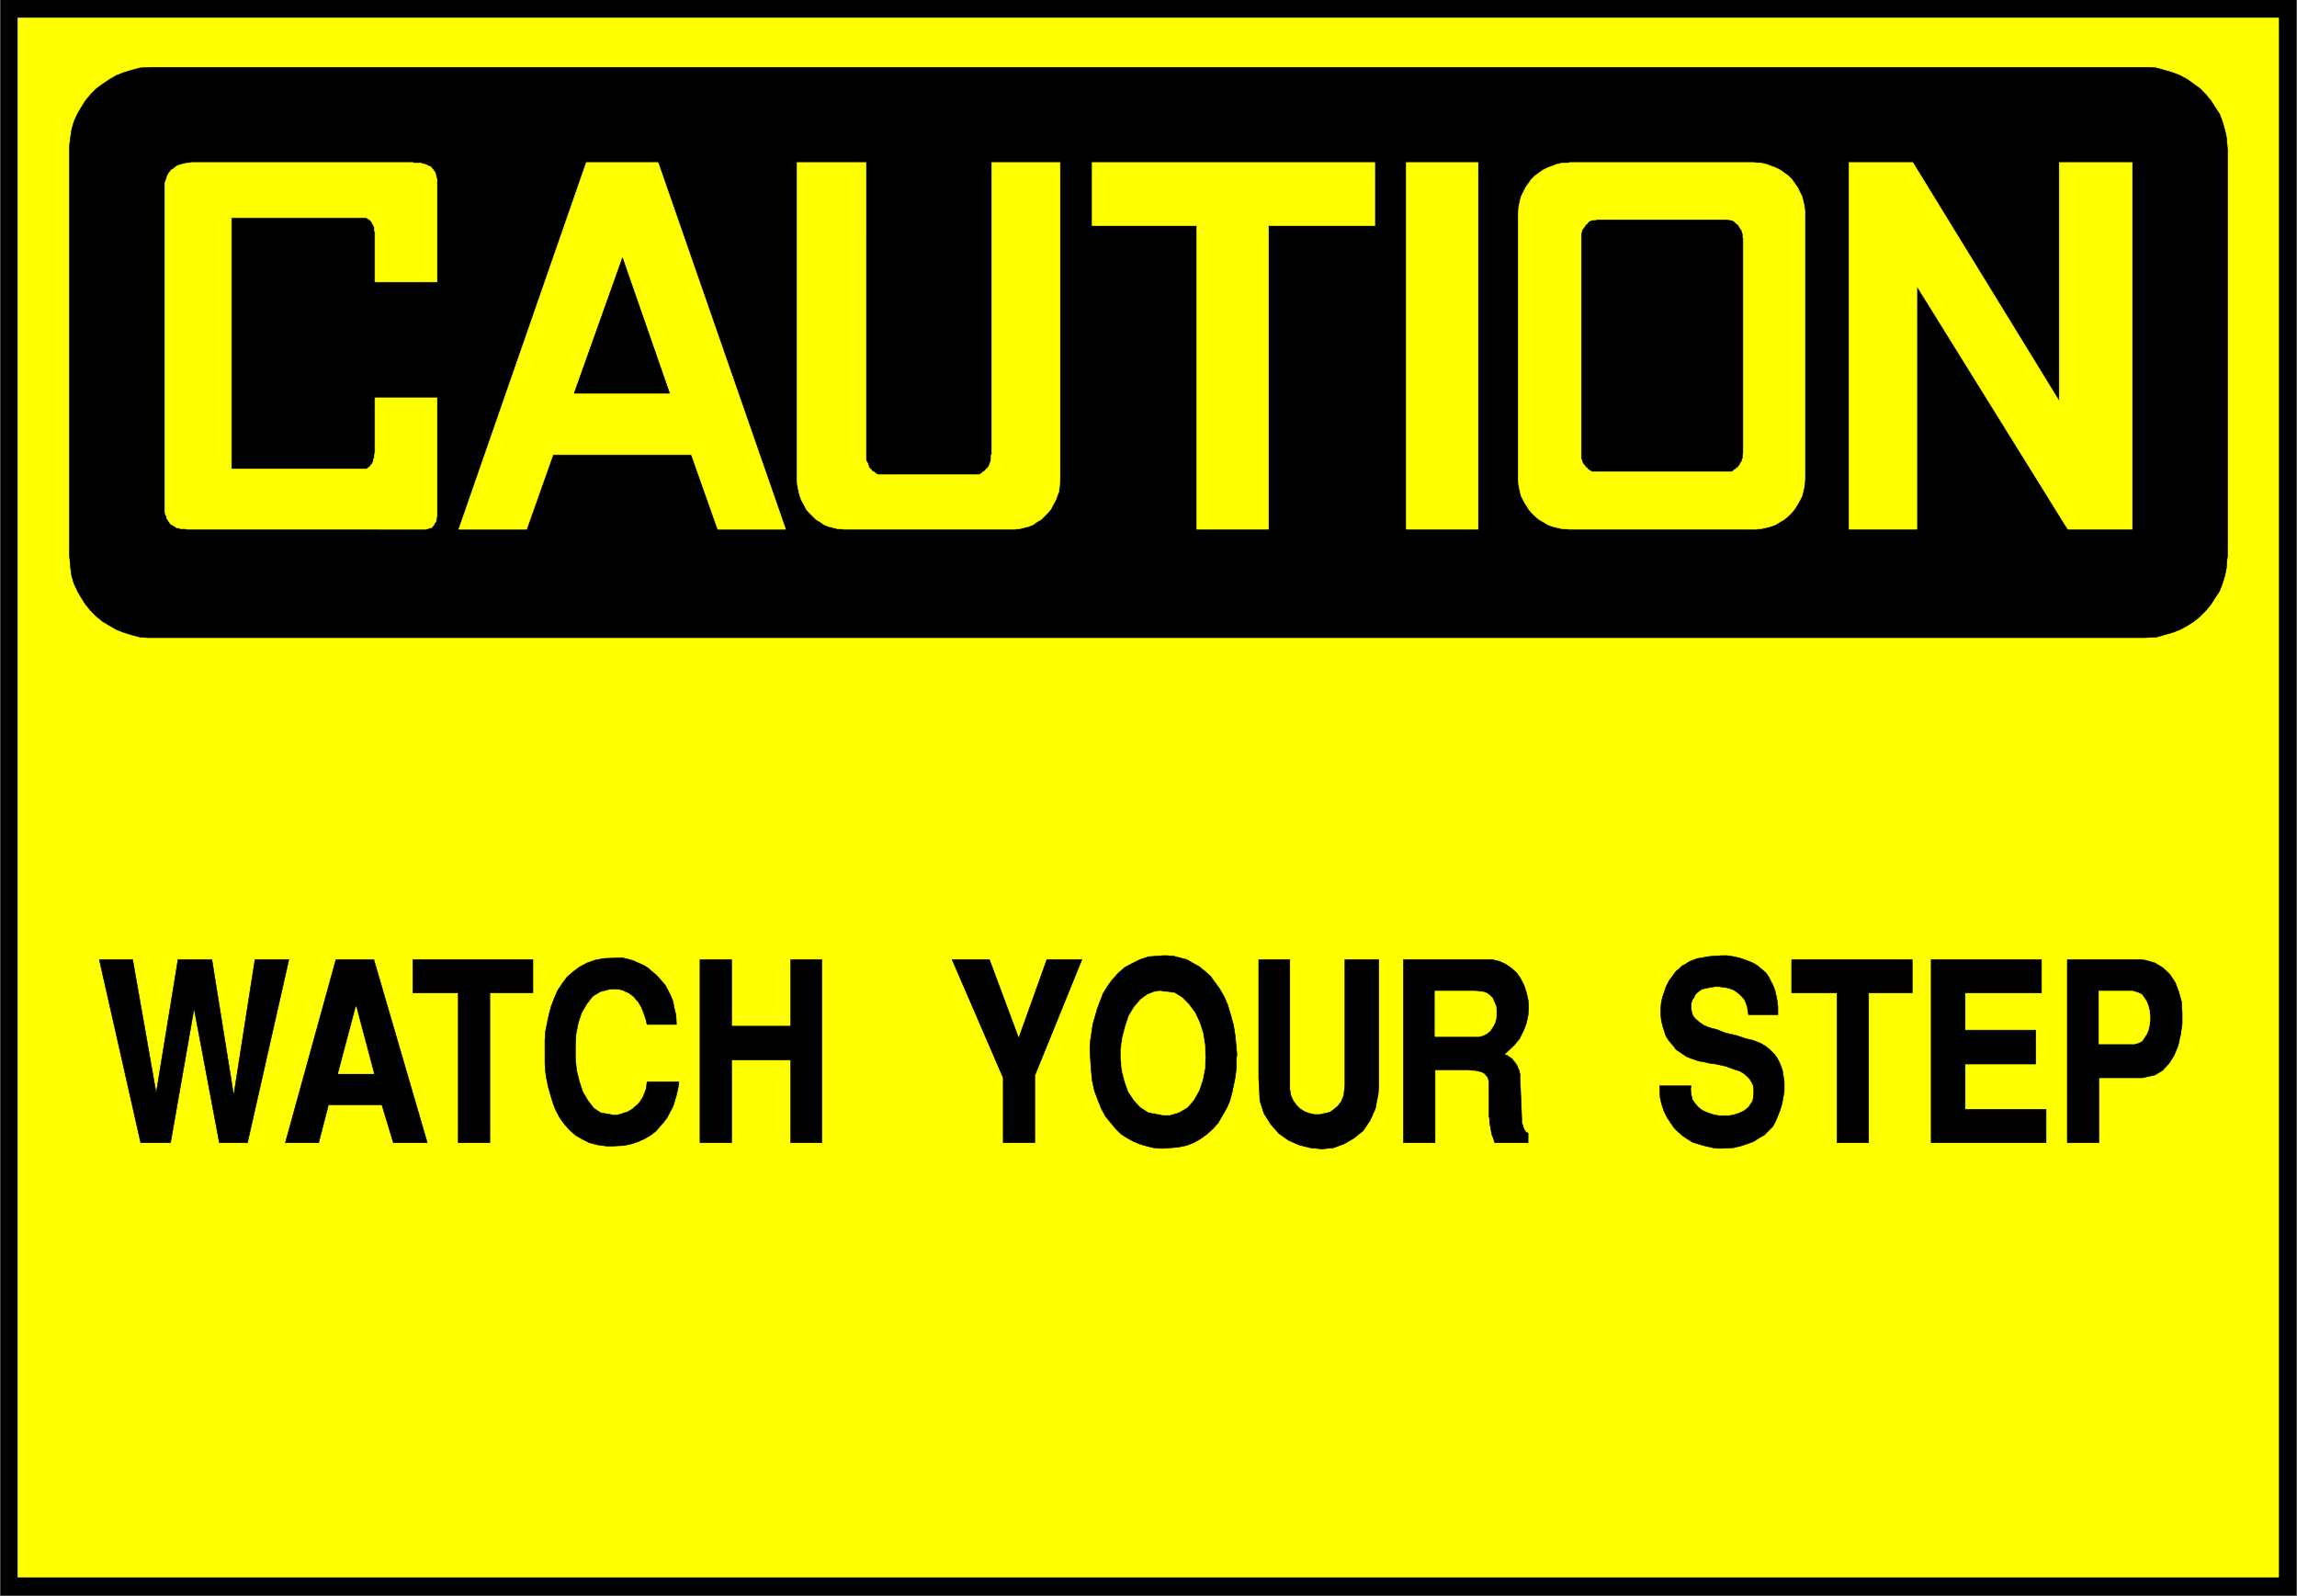
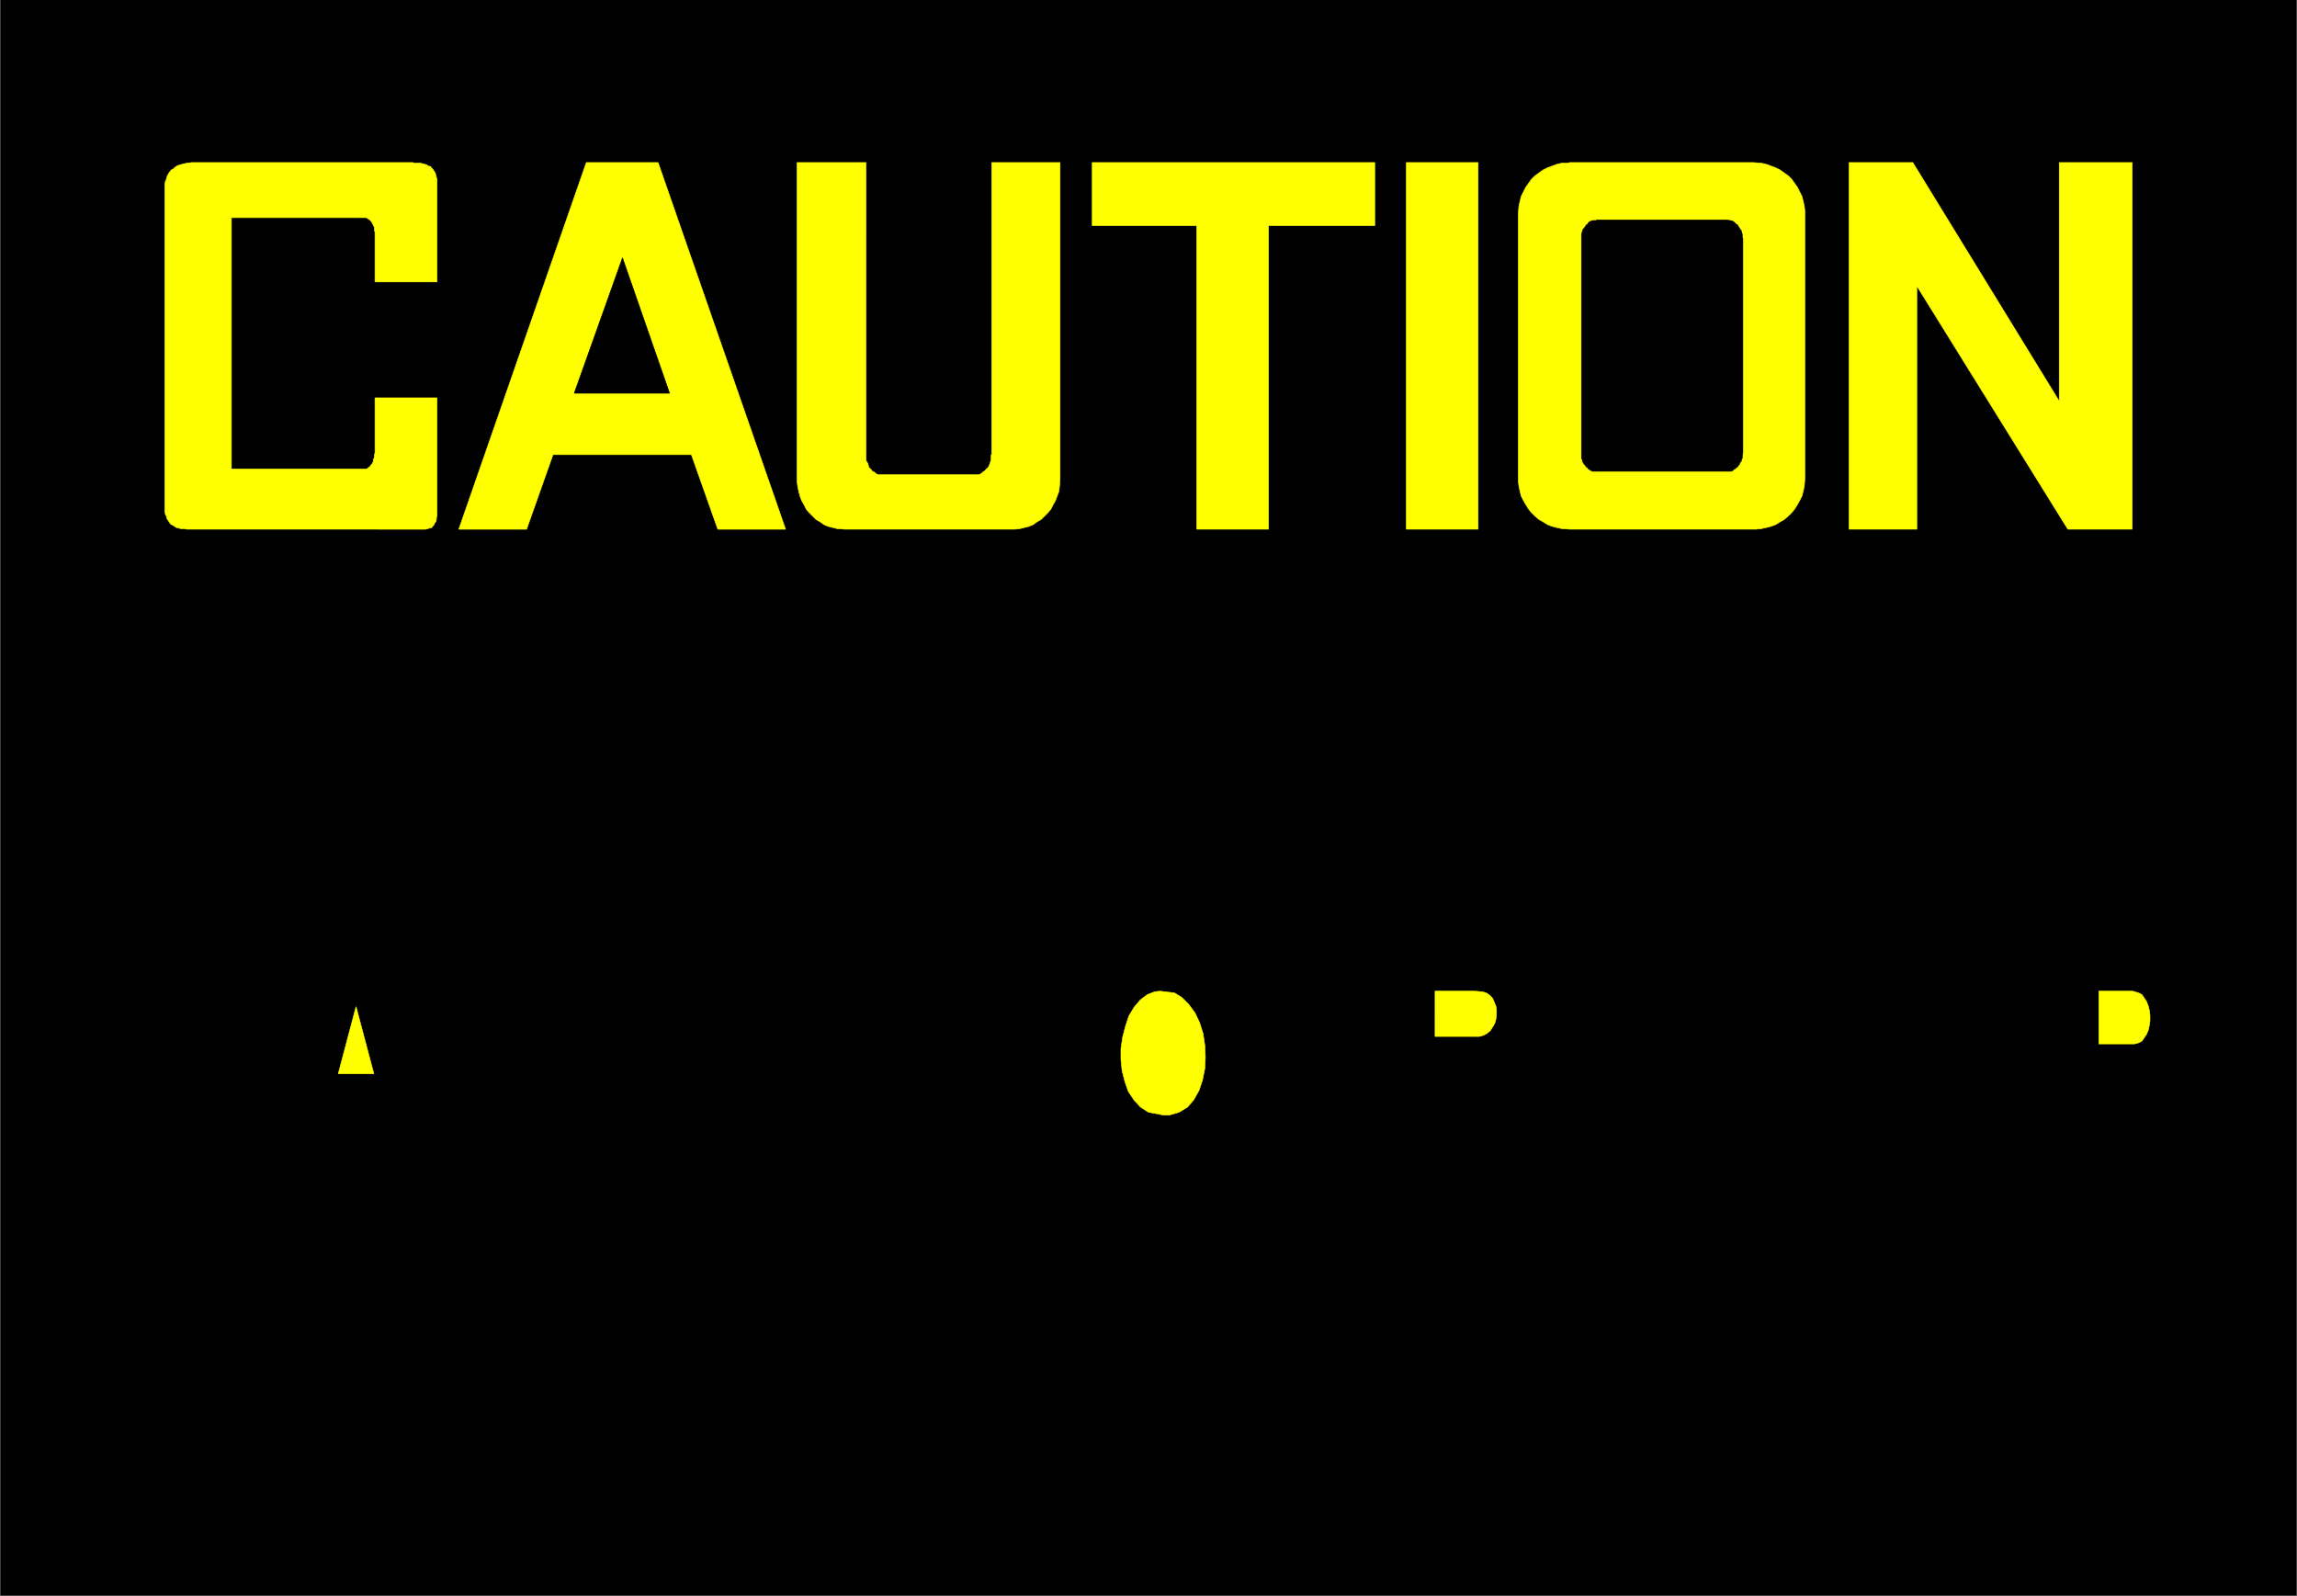
<svg xmlns="http://www.w3.org/2000/svg" width="3996.021" height="2776.042" viewBox="0 0 2997.016 2082.031">
  <rect x="0" y="0" width="2997.016" height="2082.031" fill="#808080" stroke="none" />
  <defs>
    <clipPath id="a">
      <path d="M0 0h2998v2082.031H0Zm0 0" />
    </clipPath>
    <clipPath id="b">
      <path d="M0 0h2997v2082.031H0Zm0 0" />
    </clipPath>
  </defs>
  <g clip-path="url(#a)">
    <path style="fill:#fff;fill-opacity:1;fill-rule:nonzero;stroke:none" d="M0 2083.008h2997.016V-2H0Zm0 0" />
  </g>
  <g clip-path="url(#b)">
    <path style="fill:#fff;fill-opacity:1;fill-rule:evenodd;stroke:#fff;stroke-width:.19;stroke-linecap:square;stroke-linejoin:bevel;stroke-miterlimit:10;stroke-opacity:1" d="M.19-.25h766.12V533H.19Zm0 0" transform="matrix(3.91 0 0 -3.91 0 2082.03)" />
    <path style="fill:#000;fill-opacity:1;fill-rule:evenodd;stroke:#000;stroke-width:.19;stroke-linecap:square;stroke-linejoin:bevel;stroke-miterlimit:10;stroke-opacity:1" d="M.19 533h766.12V-.25H.19Zm0 0" transform="matrix(3.91 0 0 -3.91 0 2082.03)" />
  </g>
-   <path style="fill:#ff0;fill-opacity:1;fill-rule:evenodd;stroke:#ff0;stroke-width:.19;stroke-linecap:square;stroke-linejoin:bevel;stroke-miterlimit:10;stroke-opacity:1" d="M5.94 526.49h754.43V6.26H5.94Zm0 0" transform="matrix(3.91 0 0 -3.91 0 2082.03)" />
  <path style="fill:#000;fill-opacity:1;fill-rule:evenodd;stroke:#000;stroke-width:.19;stroke-linecap:square;stroke-linejoin:bevel;stroke-miterlimit:10;stroke-opacity:1" d="M50.97 510.02h665.9l2.68-.19 2.68-.76 2.69-.77 2.49-.96 2.49-1.34 2.11-1.53 2.11-1.53 1.91-1.92 1.73-2.1 1.34-2.11 1.53-2.3.96-2.49.77-2.68.57-2.48.38-4.22V347.08l-.19-1.53-.19-2.68-.57-2.68-.77-2.49-.96-2.49-1.53-2.3-1.34-2.11-1.73-2.1-1.91-1.92-2.11-1.72-2.11-1.34-2.49-1.34-2.49-.96-2.69-.76-2.68-.77-4.02-.19H49.44l-2.68.19-2.88.77-2.49.76-2.49.96-4.6 2.68-2.11 1.72-1.91 1.92-1.73 2.1-1.34 2.11-1.34 2.3-1.15 2.49-.77 2.49-.38 2.68-.38 4.21v136.9l.38 2.88.38 2.48.77 2.68 1.15 2.49 1.34 2.3 1.34 2.11 1.73 2.1 1.91 1.92 2.11 1.53 2.3 1.53 2.3 1.34 2.49.96 2.49.77 2.88.76zm0 0" transform="matrix(3.91 0 0 -3.91 0 2082.03)" />
  <path style="fill:#ff0;fill-opacity:1;fill-rule:evenodd;stroke:#ff0;stroke-width:.19;stroke-linecap:square;stroke-linejoin:bevel;stroke-miterlimit:10;stroke-opacity:1" d="M639.64 437.07v-81.18h-22.61v122.35h21.27l48.87-79.65v79.65h24.33V355.89h-21.46zm-170.35 41.17h23.95V355.89h-23.95zm-104.82 0h94.28v-21.06H423.3V355.89h-23.95v101.29h-34.88zm-133.75-97.46h-46.19l-8.81-24.89h-22.61l42.54 122.35h23.95l42.54-122.35h-22.61zm-109.04 79.08H77.22v-83.87h45.04l.38.19.19.2.38.19.39.38.19.38.38.39.19.38.2.38v.58l.19.38.19.57v.77l.19.57v18.38h20.7v-39.25l-.2-.76v-.58l-.19-.76-.38-.39-.19-.57-.38-.38-.39-.58-.76-.19-.58-.19-.77-.19H62.28l-.77.19h-1.15l-.76.19-.77.19-.58.39-.57.38-.77.38-.38.58-.38.57-.39.57-.19.77-.38.77-.19.95v109.33l.19.77.38.96.19.76.39.77.38.57.57.77.77.38.58.58.57.38.96.38.77.19.76.2.96.19 1.53.19h73.78l.57-.19h1.92l.77-.19.76-.2.58-.19.57-.38.77-.19.38-.58.39-.38.38-.57.38-.58.19-.76.19-.77.2-.77v-34.08h-20.7v16.85l-.19.19v1.15l-.19.39-.19.38-.2.38-.19.38-.19.39-.19.19-.38.38-.2.19-.38.19-.19.2-.57.19zm0 0" transform="matrix(3.91 0 0 -3.91 0 2082.03)" />
  <path style="fill:#000;fill-opacity:1;fill-rule:evenodd;stroke:#000;stroke-width:.19;stroke-linecap:square;stroke-linejoin:bevel;stroke-miterlimit:10;stroke-opacity:1" d="m207.72 446.45-16.1-45.18h31.81zm0 0" transform="matrix(3.91 0 0 -3.91 0 2082.03)" />
  <path style="fill:#ff0;fill-opacity:1;fill-rule:evenodd;stroke:#ff0;stroke-width:.19;stroke-linecap:square;stroke-linejoin:bevel;stroke-miterlimit:10;stroke-opacity:1" d="M523.9 355.89h62.09l1.72.19 1.73.38 1.53.39 1.53.57 1.54.96 1.34.76 1.34 1.15 1.15 1.15.96 1.15.96 1.53.76 1.34.77 1.53.38 1.53.39 1.73.19 2.68v89.03l-.19 1.73-.39 1.72-.38 1.53-.77 1.53-.76 1.54-1.92 2.68-1.15 1.14-1.34.96-1.34.96-1.54.77-1.53.57-1.53.57-1.73.39-2.68.19H523.9l-.96-.19h-1.72l-1.72-.39-1.54-.57-1.53-.57-1.53-.77-1.35-.96-1.34-.96-1.15-1.14-.95-1.34-.96-1.34-.77-1.54-.77-1.53-.38-1.53-.38-1.72-.19-2.49v-89.23l.19-1.72.38-1.73.38-1.53.77-1.53.77-1.34.96-1.53.95-1.15 1.15-1.15 1.34-1.15 1.35-.76 1.53-.96 1.53-.57 1.54-.39 1.72-.38zM288.97 478.24h-22.99V371.97l.19-1.72.38-1.73.38-1.53.58-1.53.76-1.34.77-1.53.96-1.15 2.3-2.3 1.34-.76 1.34-.96 1.34-.57 1.54-.39 1.53-.38 2.49-.19h56.72l1.73.19 1.53.38 1.53.39 1.34.57 1.34.96 1.35.76 2.3 2.3.95 1.15.77 1.53.77 1.34.57 1.53.58 1.53.19 1.73.19 2.68v105.31h-22.8v-97.27l-.2-.38v-1.53l-.19-.58-.19-.57-.19-.58-.38-.76-.77-.77-.57-.57-.39-.2-.38-.38-.58-.38-.57-.19h-33.34l-.58.19-.57.38-.39.38-.57.2-.38.57-.39.38-.38.39-.19.76-.19.58-.39.57-.19.58zm0 0" transform="matrix(3.91 0 0 -3.91 0 2082.03)" />
  <path style="fill:#000;fill-opacity:1;fill-rule:evenodd;stroke:#000;stroke-width:.19;stroke-linecap:square;stroke-linejoin:bevel;stroke-miterlimit:10;stroke-opacity:1" d="M532.91 375.23h44.65l.57.19.39.38.38.19.38.39.58.38.19.38.38.38.19.58.39.38.19.77.19.38v.77l.19.95v71.61l-.19.2v1.14l-.19.58-.19.77-.39.38-.19.38-.38.58-.19.38-.58.38-.38.38-.38.39-.39.19-.57.19h-.39l-.76.19h-43.5l-.38-.19h-1.15l-.39-.19-.57-.19-.39-.39-.19-.38-.57-.38-.19-.38-.39-.58-.38-.38-.19-.38-.19-.77-.19-.58v-74.67l.19-.38.19-.77.19-.38.38-.58.39-.38.19-.38.57-.38.19-.39.39-.19.57-.38.39-.19zM689.85 151.2v61.08h24.34l1.72-.19 3.26-.96 2.49-1.53 2.3-2.1 1.92-2.88 1.15-3.06.95-3.45.19-3.83v-3.44l-.57-3.83-.77-3.45-1.34-3.25-1.72-2.68-2.11-2.3-2.49-1.53-4.22-.96h-14.56V151.2zm-45.42 0v61.08h36.8v-11.1h-25.49v-12.45h23.57v-11.29h-23.57v-15.13h27.02V151.2zm-31.42 0v49.98h-15.14v11.1h40.24v-11.1h-14.56V151.2zm-59.21 18.96h10.54l-.2-.96.2-1.91.38-1.73.96-1.34 1.15-1.34 1.34-.95 1.72-.77 1.73-.57 1.91-.39h3.64l1.73.39 1.72.57 1.54.77 1.34 1.14 1.34 1.92.19.96.19 1.72v1.34l-.19 1.34-.57 1.15-.77 1.15-.77.76-1.15.96-1.34.77-1.34.38-1.53.57-1.54.58-1.72.38-1.72.39-1.73.19-2.49.57-1.34.19-2.3.77-1.92.76-1.72 1.15-1.73 1.15-1.15 1.53-1.34 1.54-.96 1.53-.57 1.72-.58 1.92-.38 1.72-.19 1.91v1.92l.19 1.91.38 1.73.96 2.87.19.57.58 1.15.57 1.15.77.96.77 1.15.76.95.96.77.96.96 1.15.57 1.15.77 1.34.57 1.53.58 1.54.19 1.72.38 1.92.19 3.25.19h1.35l2.49-.38 2.3-.57 2.1-.77 1.92-.77 1.53-.95 1.35-1.15 1.34-1.15.95-1.34.77-1.53.77-1.53.57-1.54.39-1.72.38-1.91.19-1.73v-2.68h-9.77l-.19.77-.2 1.53-.38 1.34-.57 1.34-.77.96-.77.76-.95.77-1.15.77-.96.38-1.34.38-1.35.19-1.14.19h-1.35l-2.3-.38-1.72-.38-.58-.19-.57-.39-.77-.57-.76-.77-.39-.95-.57-.77-.38-1.15v-2.1l.19-.96.38-1.15.77-.96 1.34-1.15 1.34-.95 1.72-.77 3.45-.96.77-.38 1.53-.58 1.73-.38 1.72-.38 1.73-.58 1.72-.57 1.73-.38 1.72-.58 1.73-.76 1.53-.96 1.34-1.15 1.34-1.34.96-1.34.96-1.91.76-2.11.58-3.83v-3.26l-.38-2.1-.39-2.11-.57-1.91-.77-1.92-.77-1.91-.95-1.73-1.35-1.34-1.53-1.53-1.72-.95-1.73-1.15-2.11-.77-2.29-.77-2.5-.57-4.21-.19h-.77l-1.72.19-1.54.38-1.72.39-1.92.57-1.72.57-1.53.96-1.73 1.15-1.53 1.34-1.34 1.34-1.15 1.72-1.15 1.73-.96 1.91-.77 2.3-.57 2.3zm-85.47-18.96v61.08h29.7l2.3-.57 2.11-.96 1.92-1.34 1.72-1.53 1.34-1.92 1.15-2.29.77-2.3.57-2.49.2-2.49-.2-2.68-.57-2.68-.96-2.49-1.34-2.68-1.72-2.11-3.26-3.06v-.19h.38l.58-.19.38-.39.38-.19.58-.38.38-.38.38-.58.39-.38.38-.57.38-.58.19-.57.39-.77.19-.77.19-.76v-1.15l.58-13.79v-1.15l.19-.57.19-.38v-.39l.19-.38.19-.19v-.38l.39-.39v-.19l.57-.57h.38v-3.26H498.8l-.19.58-.39 1.15-.38.95-.19.96-.19 1.15-.19.96-.19.95v1.15l-.2.96v11.49l-.19.77-.19.57-.19.38-.38.39-.39.57-.38.19-.58.38-.76.2-.77.19-.96.19h-.96l-1.53.19h-10.73V151.2zm-48.29 21.64v39.44h10.35v-43.27l.38-2.11.77-1.72 1.15-1.53 1.15-1.15 1.53-.96 1.53-.57 1.73-.38h1.92l1.53.38 1.72.38 1.34.96 1.35 1.15 1.15 1.53.76 1.91.39 3.26v42.12h11.3v-42.12l-.19-2.68-.96-4.98-1.72-3.83-2.3-3.45-3.07-2.48-3.26-1.92-3.64-1.34-3.83-.38-3.83.38-3.83.96-3.45 1.53-3.26 2.3-2.68 3.06-2.3 3.64-1.34 4.21zm-56.34 9.19v1.15l.2 2.3.38 2.49.38 2.68.77 2.68.77 2.68.95 2.49.96 2.49 1.53 2.49 1.54 2.1 1.91 2.11 2.11 1.91 2.49 1.34 2.69 1.34 2.87.96 5.17.38h.96l2.3-.19 2.11-.57 2.3-.58 1.92-1.15 2.1-1.14 1.92-1.54 1.92-1.72 1.53-2.11 1.53-2.1 1.53-2.68 1.15-2.68.96-3.26.96-3.44.58-3.64.57-6.13-.19-1.53v-3.07l-.38-3.06-.58-2.87-.57-2.68-.77-2.68-1.15-2.49-1.34-2.3-1.34-2.3-1.73-1.91-1.91-1.72-2.11-1.54-2.3-1.34-2.49-.95-2.88-.58-4.6-.38h-1.15l-2.3.19-2.29.57-2.11.58-2.3.96-2.11 1.15-2.11 1.34-1.72 1.72-1.73 2.1-1.72 2.11-1.34 2.49-1.15 2.87-1.15 3.07-.77 3.44-.38 3.83zm-28.93-30.83v21.64l-17.06 39.44h12.46l9.77-26.23 9.39 26.23h11.69l-15.71-38.67V151.2zm-101.18 0v61.08h10.54v-22.21h19.74v22.21h10.35V151.2h-10.35v27.58h-19.74V151.2zm-51.74 30.26v4.02l.19 2.87.58 2.87.57 2.68.77 2.87.96 2.49 1.15 2.68 1.53 2.3 1.53 2.11 1.92 1.72 2.3 1.72 2.49 1.34 2.68.96 3.07.58 5.17.19h.96l1.73-.39 1.91-.57 1.73-.77 1.72-.76 1.53-.96 1.54-1.34 1.34-1.15 1.34-1.53 1.34-1.53.96-1.72.96-1.92.76-1.91.39-2.11.57-2.3.19-3.25h-9.77l-.19.57-.19.96-.39 1.15-.38 1.15-.38.95-.38.96-.58.96-.57.96-.77.76-.58.77-.95.76-.77.58-.96.38-1.15.58-.96.19-1.91.19-1.73-.19-2.87-.77-2.49-1.53-1.92-2.49-1.72-2.87-1.15-3.45-.77-3.83-.19-4.02v-4.02l.38-4.02.96-3.83 1.15-3.45 1.72-2.87 1.92-2.49 2.3-1.53 4.41-.77h.96l.76.2.77.19.96.38.95.19.96.58.96.57.77.77.96.76.76.96.77 1.15.57 1.34.58 1.53.38 2.49h10.54v-.77l-.38-1.91-.39-1.72-.57-1.92-.58-1.91-.95-1.73-.96-1.91-1.15-1.53-1.34-1.54-1.34-1.53-1.73-1.34-1.92-1.15-2.1-.95-2.3-.77-2.49-.57-4.03-.2h-1.72l-3.07.39-2.87.76-2.3 1.15-2.3 1.34-1.92 1.73-1.72 1.91-1.54 2.11-1.34 2.49-.96 2.48-.76 2.49-.77 2.68-.57 2.69-.39 2.48-.19 2.69zm-28.93-30.26v49.98h-15.14v11.1h40.05v-11.1h-14.37V151.2zm-57.68 0 16.86 61.08h12.65l17.82-61.08h-11.31l-3.83 12.64h-17.82l-3.26-12.64zm-48.29 0-13.8 61.08h11.12l7.85-44.61 7.28 44.61h11.31l7.28-45.38 7.09 45.38h11.31l-13.8-61.08H73.2l-8.43 44.81-7.86-44.81zm0 0" transform="matrix(3.91 0 0 -3.91 0 2082.03)" />
  <path style="fill:#ff0;fill-opacity:1;fill-rule:evenodd;stroke:#ff0;stroke-width:.19;stroke-linecap:square;stroke-linejoin:bevel;stroke-miterlimit:10;stroke-opacity:1" d="M700.39 184.14h11.88l1.34.38 1.15.57.77 1.15.76 1.15.58 1.34.38 1.73.19 1.53v1.72l-.19 1.53-.38 1.53-.58 1.54-.76 1.14-.77 1.15-1.15.58-1.91.57h-11.31zm-221.52 2.49h14.76l1.34.38 1.15.57 1.15.96.76 1.15.77 1.34.38 1.34.19 1.53v1.53l-.19 1.34-.57 1.34-.58 1.34-.95.96-1.15.77-1.35.38-2.49.19h-13.22zm-91.79 15.12-1.72-.19-2.49-.96-2.3-1.72-2.11-2.49-1.73-2.87-1.15-3.45-.95-3.64-.58-3.83v-3.63l.39-3.83.95-3.64 1.15-3.26 1.92-2.87 2.11-2.3 2.68-1.72 5.17-.96h1.73l3.26.96 2.87 1.72 2.11 2.49 1.72 3.07 1.15 3.44.77 3.83.19 3.83-.19 4.02-.58 3.83-1.15 3.64-1.53 3.26-2.11 2.87-2.3 2.3-2.49 1.53zm-274.21-27.57h11.88l-5.94 22.4zm0 0" transform="matrix(3.91 0 0 -3.91 0 2082.03)" />
</svg>